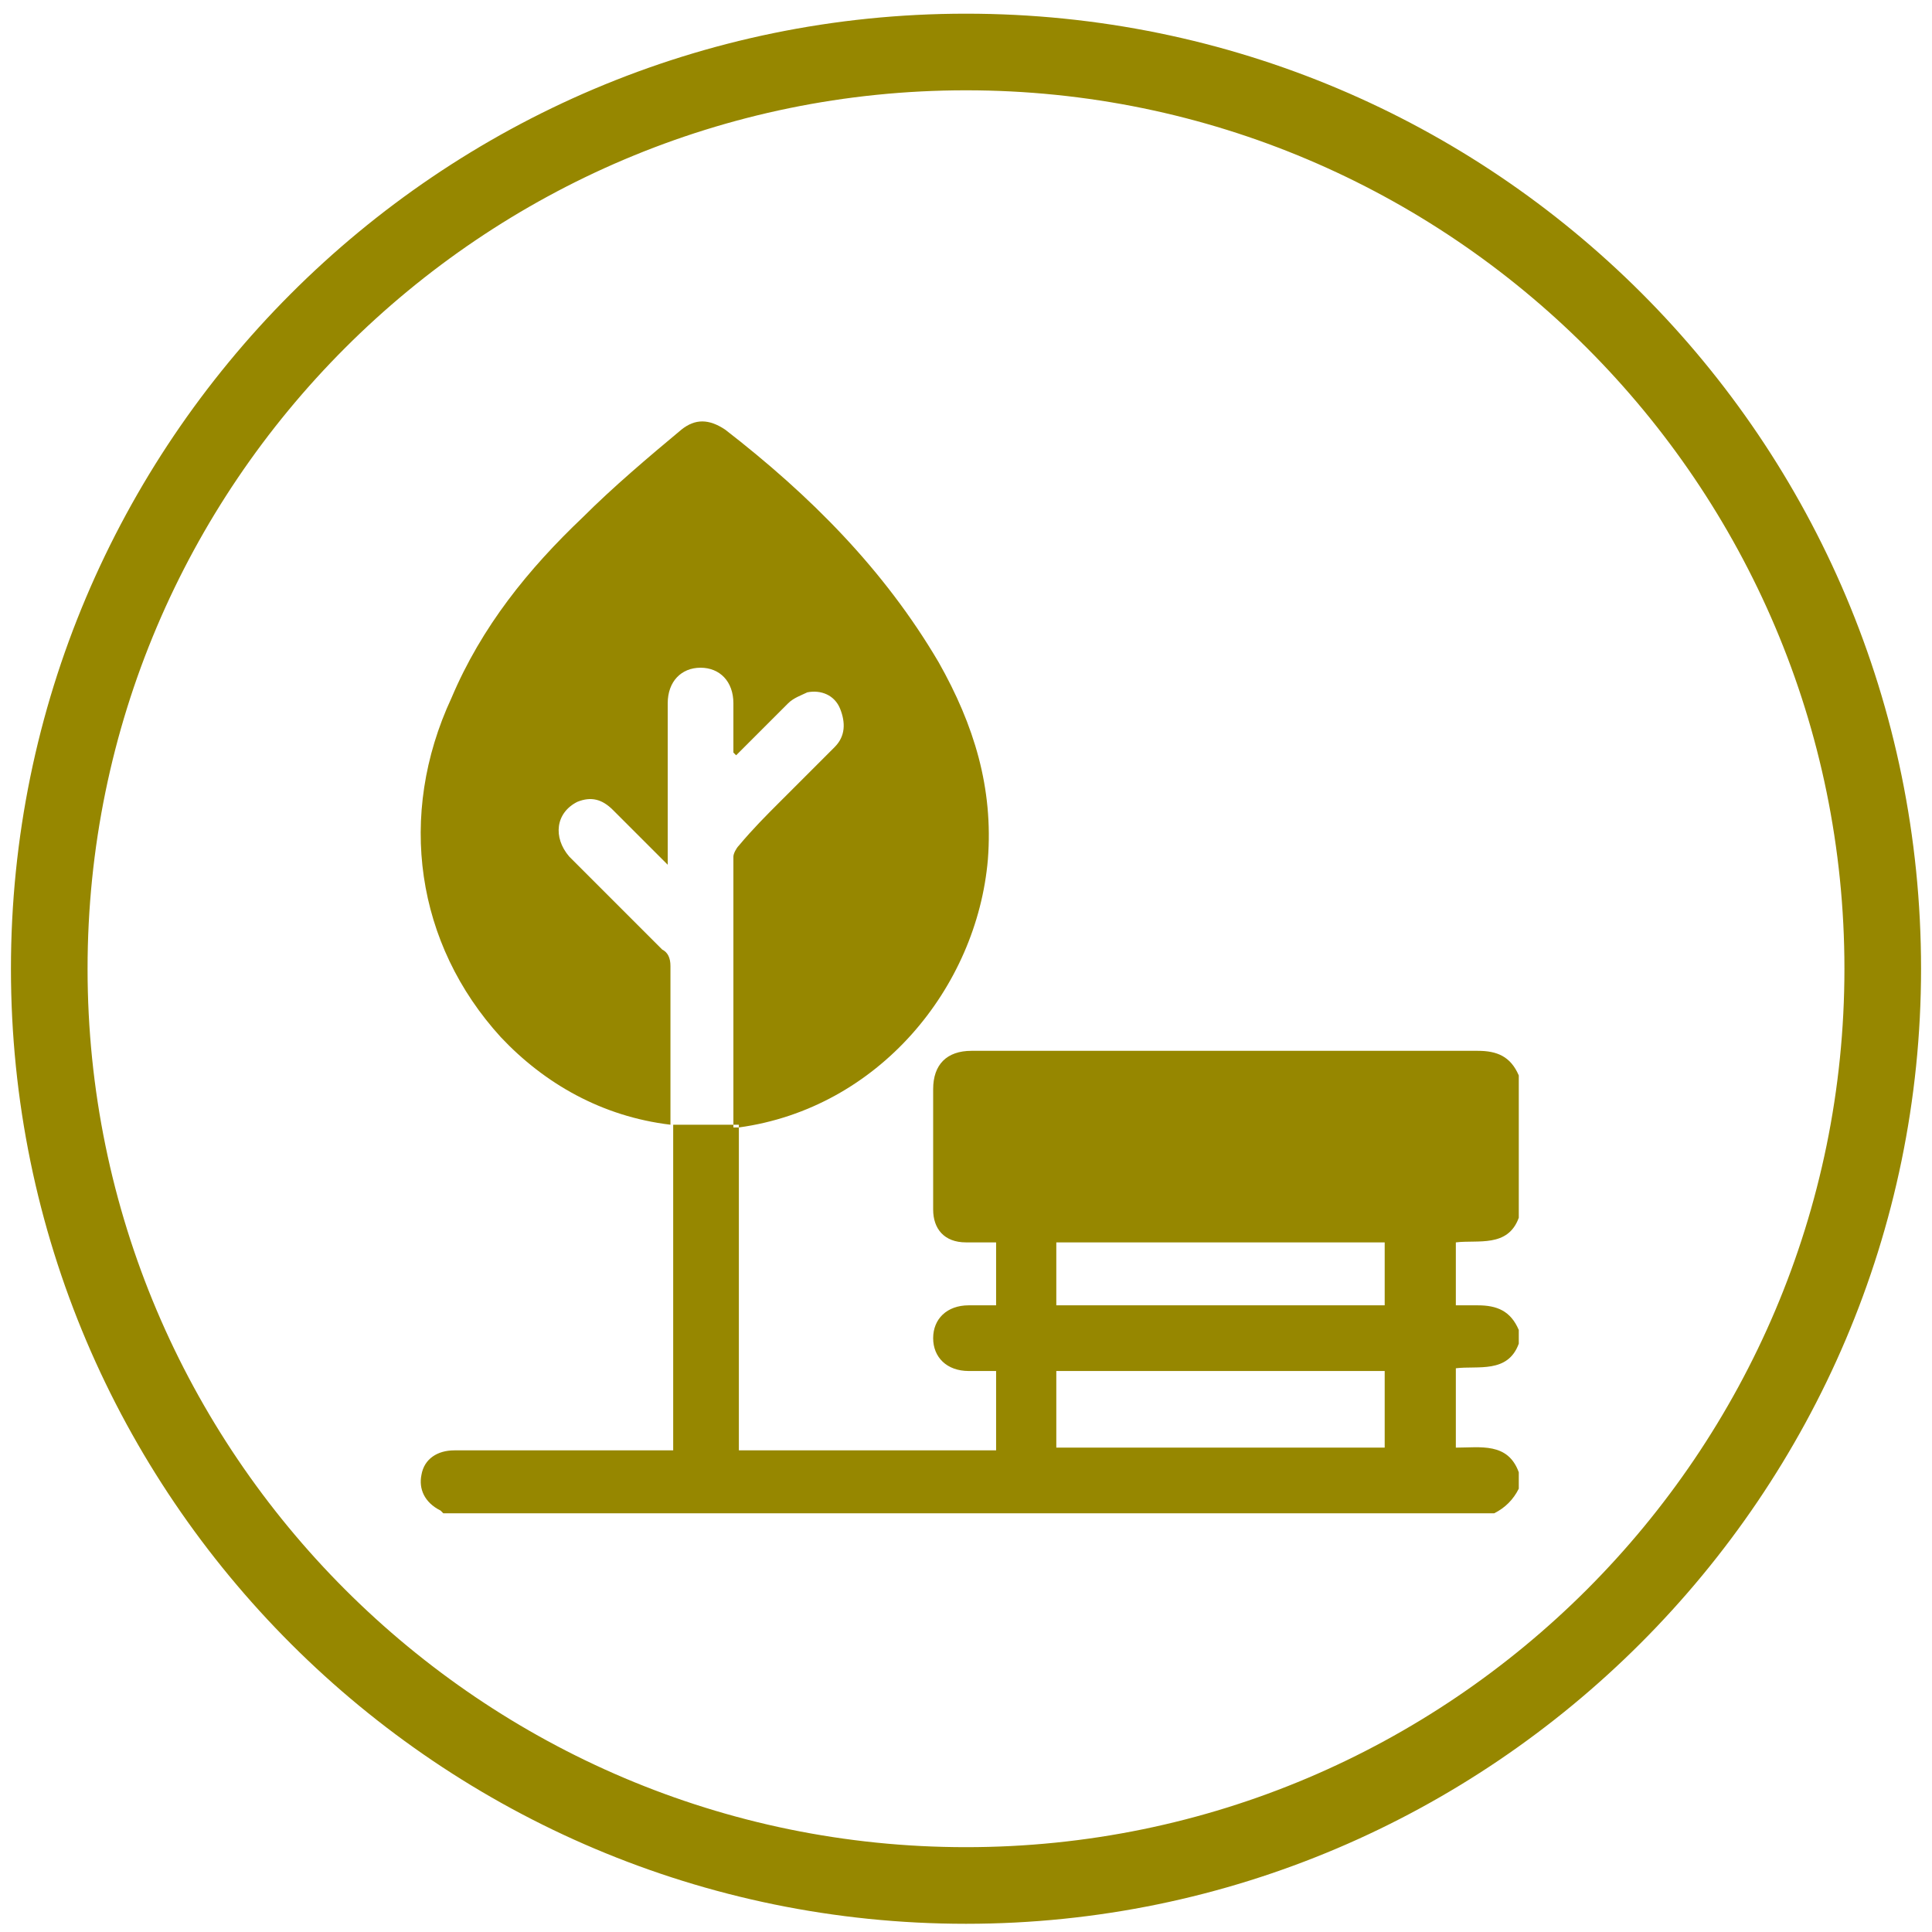
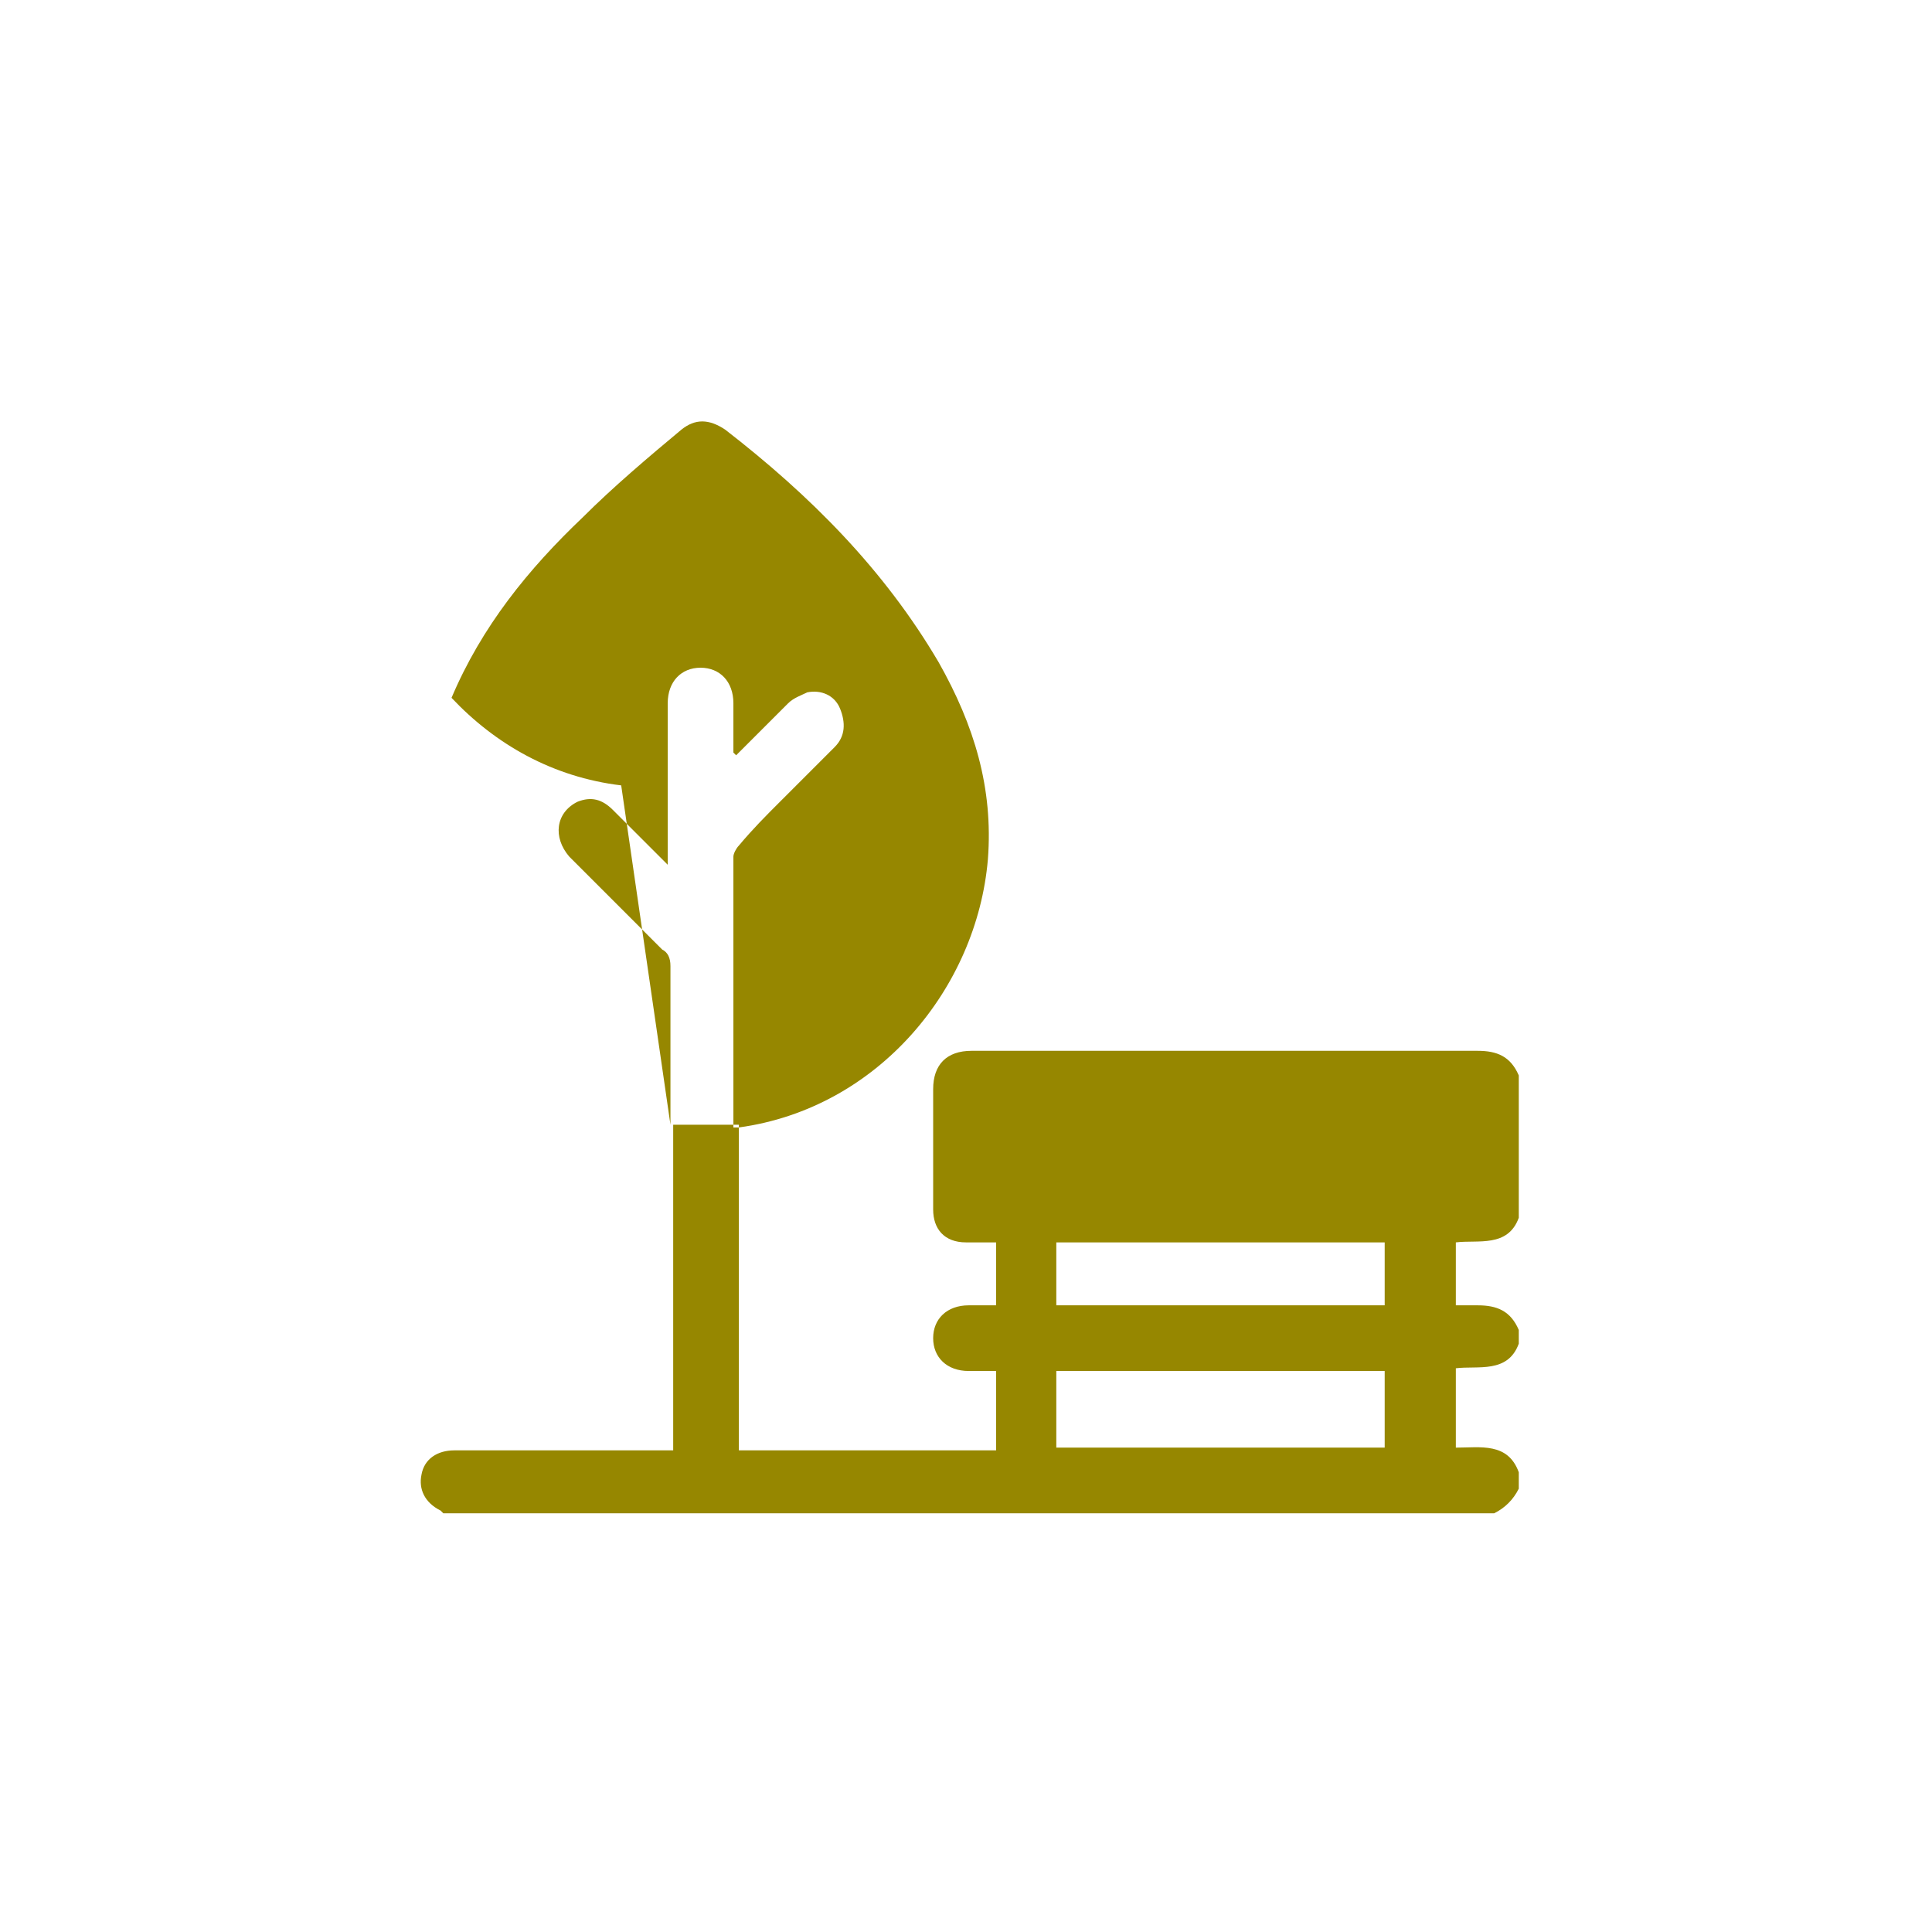
<svg xmlns="http://www.w3.org/2000/svg" width="70.6" height="70.6" xml:space="preserve" version="1.1">
  <g>
    <title>Layer 1</title>
-     <path id="svg_1" fill="#968700" d="m35.3,70.3c-19.2,0 -34.9,-15.6 -34.9,-34.9c0,-19.2 15.6,-34.9 34.9,-34.9s34.9,15.6 34.9,34.9c0,19.2 -15.7,34.9 -34.9,34.9zm0,-67c-17.7,0 -32.1,14.4 -32.1,32.1s14.4,32.1 32.1,32.1s32.1,-14.4 32.1,-32.1s-14.4,-32.1 -32.1,-32.1z" class="st0" />
-     <path id="svg_2" fill="#968700" d="m16.2,55.3c0,0 -0.1,-0.1 -0.1,-0.1c-0.6,-0.3 -0.8,-0.8 -0.7,-1.3c0.1,-0.6 0.6,-0.9 1.2,-0.9c1.4,0 2.7,0 4.1,0c1.1,0 2.3,0 3.4,0c0.1,0 0.3,0 0.5,0c0,-0.2 0,-0.3 0,-0.5c0,-3.6 0,-7.3 0,-10.9c0,-0.2 0,-0.3 0,-0.5l0,0c0.8,0 1.6,0 2.4,0l0,0c0,3.9 0,7.9 0,11.9c3.1,0 6.2,0 9.4,0c0,-0.9 0,-1.9 0,-2.9c-0.3,0 -0.7,0 -1,0c-0.8,0 -1.3,-0.5 -1.3,-1.2c0,-0.7 0.5,-1.2 1.3,-1.2c0.3,0 0.7,0 1,0c0,-0.8 0,-1.5 0,-2.3c-0.4,0 -0.7,0 -1.1,0c-0.8,0 -1.2,-0.5 -1.2,-1.2c0,-1.5 0,-2.9 0,-4.4c0,-0.9 0.5,-1.4 1.4,-1.4c5.5,0 10.9,0 16.4,0c0.7,0 1.4,0 2.1,0c0.7,0 1.2,0.2 1.5,0.9c0,1.7 0,3.5 0,5.2c-0.4,1.1 -1.5,0.8 -2.3,0.9c0,0.8 0,1.5 0,2.3c0.3,0 0.6,0 0.8,0c0.7,0 1.2,0.2 1.5,0.9c0,0.2 0,0.4 0,0.5c-0.4,1.1 -1.5,0.8 -2.3,0.9c0,1 0,1.9 0,2.9c0.9,0 1.9,-0.2 2.3,0.9c0,0.2 0,0.4 0,0.6c-0.2,0.4 -0.5,0.7 -0.9,0.9c-12.9,0 -25.7,0 -38.4,0zm22.4,-2.4c4,0 8,0 12,0c0,-1 0,-1.9 0,-2.8c-4,0 -8,0 -12,0c0,1 0,1.9 0,2.8zm0,-7.5c0,0.8 0,1.5 0,2.3c4,0 8,0 12,0c0,-0.8 0,-1.5 0,-2.3c-4,0 -8,0 -12,0zm-14.1,-4.3c0,-1.9 0,-3.9 0,-5.8c0,-0.3 -0.1,-0.5 -0.3,-0.6c-1.1,-1.1 -2.3,-2.3 -3.4,-3.4c-0.6,-0.7 -0.5,-1.6 0.3,-2c0.5,-0.2 0.9,-0.1 1.3,0.3c0.6,0.6 1.1,1.1 1.7,1.7c0.1,0.1 0.2,0.2 0.3,0.3c0,-0.2 0,-0.3 0,-0.5c0,-1.8 0,-3.6 0,-5.4c0,-0.8 0.5,-1.3 1.2,-1.3c0.7,0 1.2,0.5 1.2,1.3c0,0.6 0,1.2 0,1.8c0,0 0,0 0.1,0.1c0.6,-0.6 1.3,-1.3 1.9,-1.9c0.2,-0.2 0.5,-0.3 0.7,-0.4c0.5,-0.1 1,0.1 1.2,0.6c0.2,0.5 0.2,1 -0.2,1.4c-0.7,0.7 -1.3,1.3 -2,2c-0.5,0.5 -1,1 -1.5,1.6c-0.1,0.1 -0.2,0.3 -0.2,0.4c0,3.3 0,6.6 0,9.9c0,0 0,0 0,0c0.1,0 0.1,0 0.2,0c5.1,-0.7 8.7,-5.1 9.1,-9.8c0.2,-2.6 -0.5,-4.9 -1.8,-7.2c-2,-3.4 -4.7,-6.1 -7.8,-8.5c-0.6,-0.4 -1.1,-0.4 -1.6,0c-1.2,1 -2.5,2.1 -3.6,3.2c-2,1.9 -3.7,4 -4.8,6.6c-2,4.3 -1.3,9 1.8,12.4c1.6,1.7 3.7,2.9 6.2,3.2l0,0z" class="st0" />
+     <path id="svg_2" fill="#968700" d="m16.2,55.3c0,0 -0.1,-0.1 -0.1,-0.1c-0.6,-0.3 -0.8,-0.8 -0.7,-1.3c0.1,-0.6 0.6,-0.9 1.2,-0.9c1.4,0 2.7,0 4.1,0c1.1,0 2.3,0 3.4,0c0.1,0 0.3,0 0.5,0c0,-0.2 0,-0.3 0,-0.5c0,-3.6 0,-7.3 0,-10.9c0,-0.2 0,-0.3 0,-0.5l0,0c0.8,0 1.6,0 2.4,0l0,0c0,3.9 0,7.9 0,11.9c3.1,0 6.2,0 9.4,0c0,-0.9 0,-1.9 0,-2.9c-0.3,0 -0.7,0 -1,0c-0.8,0 -1.3,-0.5 -1.3,-1.2c0,-0.7 0.5,-1.2 1.3,-1.2c0.3,0 0.7,0 1,0c0,-0.8 0,-1.5 0,-2.3c-0.4,0 -0.7,0 -1.1,0c-0.8,0 -1.2,-0.5 -1.2,-1.2c0,-1.5 0,-2.9 0,-4.4c0,-0.9 0.5,-1.4 1.4,-1.4c5.5,0 10.9,0 16.4,0c0.7,0 1.4,0 2.1,0c0.7,0 1.2,0.2 1.5,0.9c0,1.7 0,3.5 0,5.2c-0.4,1.1 -1.5,0.8 -2.3,0.9c0,0.8 0,1.5 0,2.3c0.3,0 0.6,0 0.8,0c0.7,0 1.2,0.2 1.5,0.9c0,0.2 0,0.4 0,0.5c-0.4,1.1 -1.5,0.8 -2.3,0.9c0,1 0,1.9 0,2.9c0.9,0 1.9,-0.2 2.3,0.9c0,0.2 0,0.4 0,0.6c-0.2,0.4 -0.5,0.7 -0.9,0.9c-12.9,0 -25.7,0 -38.4,0zm22.4,-2.4c4,0 8,0 12,0c0,-1 0,-1.9 0,-2.8c-4,0 -8,0 -12,0c0,1 0,1.9 0,2.8zm0,-7.5c0,0.8 0,1.5 0,2.3c4,0 8,0 12,0c0,-0.8 0,-1.5 0,-2.3c-4,0 -8,0 -12,0zm-14.1,-4.3c0,-1.9 0,-3.9 0,-5.8c0,-0.3 -0.1,-0.5 -0.3,-0.6c-1.1,-1.1 -2.3,-2.3 -3.4,-3.4c-0.6,-0.7 -0.5,-1.6 0.3,-2c0.5,-0.2 0.9,-0.1 1.3,0.3c0.6,0.6 1.1,1.1 1.7,1.7c0.1,0.1 0.2,0.2 0.3,0.3c0,-0.2 0,-0.3 0,-0.5c0,-1.8 0,-3.6 0,-5.4c0,-0.8 0.5,-1.3 1.2,-1.3c0.7,0 1.2,0.5 1.2,1.3c0,0.6 0,1.2 0,1.8c0,0 0,0 0.1,0.1c0.6,-0.6 1.3,-1.3 1.9,-1.9c0.2,-0.2 0.5,-0.3 0.7,-0.4c0.5,-0.1 1,0.1 1.2,0.6c0.2,0.5 0.2,1 -0.2,1.4c-0.7,0.7 -1.3,1.3 -2,2c-0.5,0.5 -1,1 -1.5,1.6c-0.1,0.1 -0.2,0.3 -0.2,0.4c0,3.3 0,6.6 0,9.9c0,0 0,0 0,0c0.1,0 0.1,0 0.2,0c5.1,-0.7 8.7,-5.1 9.1,-9.8c0.2,-2.6 -0.5,-4.9 -1.8,-7.2c-2,-3.4 -4.7,-6.1 -7.8,-8.5c-0.6,-0.4 -1.1,-0.4 -1.6,0c-1.2,1 -2.5,2.1 -3.6,3.2c-2,1.9 -3.7,4 -4.8,6.6c1.6,1.7 3.7,2.9 6.2,3.2l0,0z" class="st0" />
  </g>
</svg>